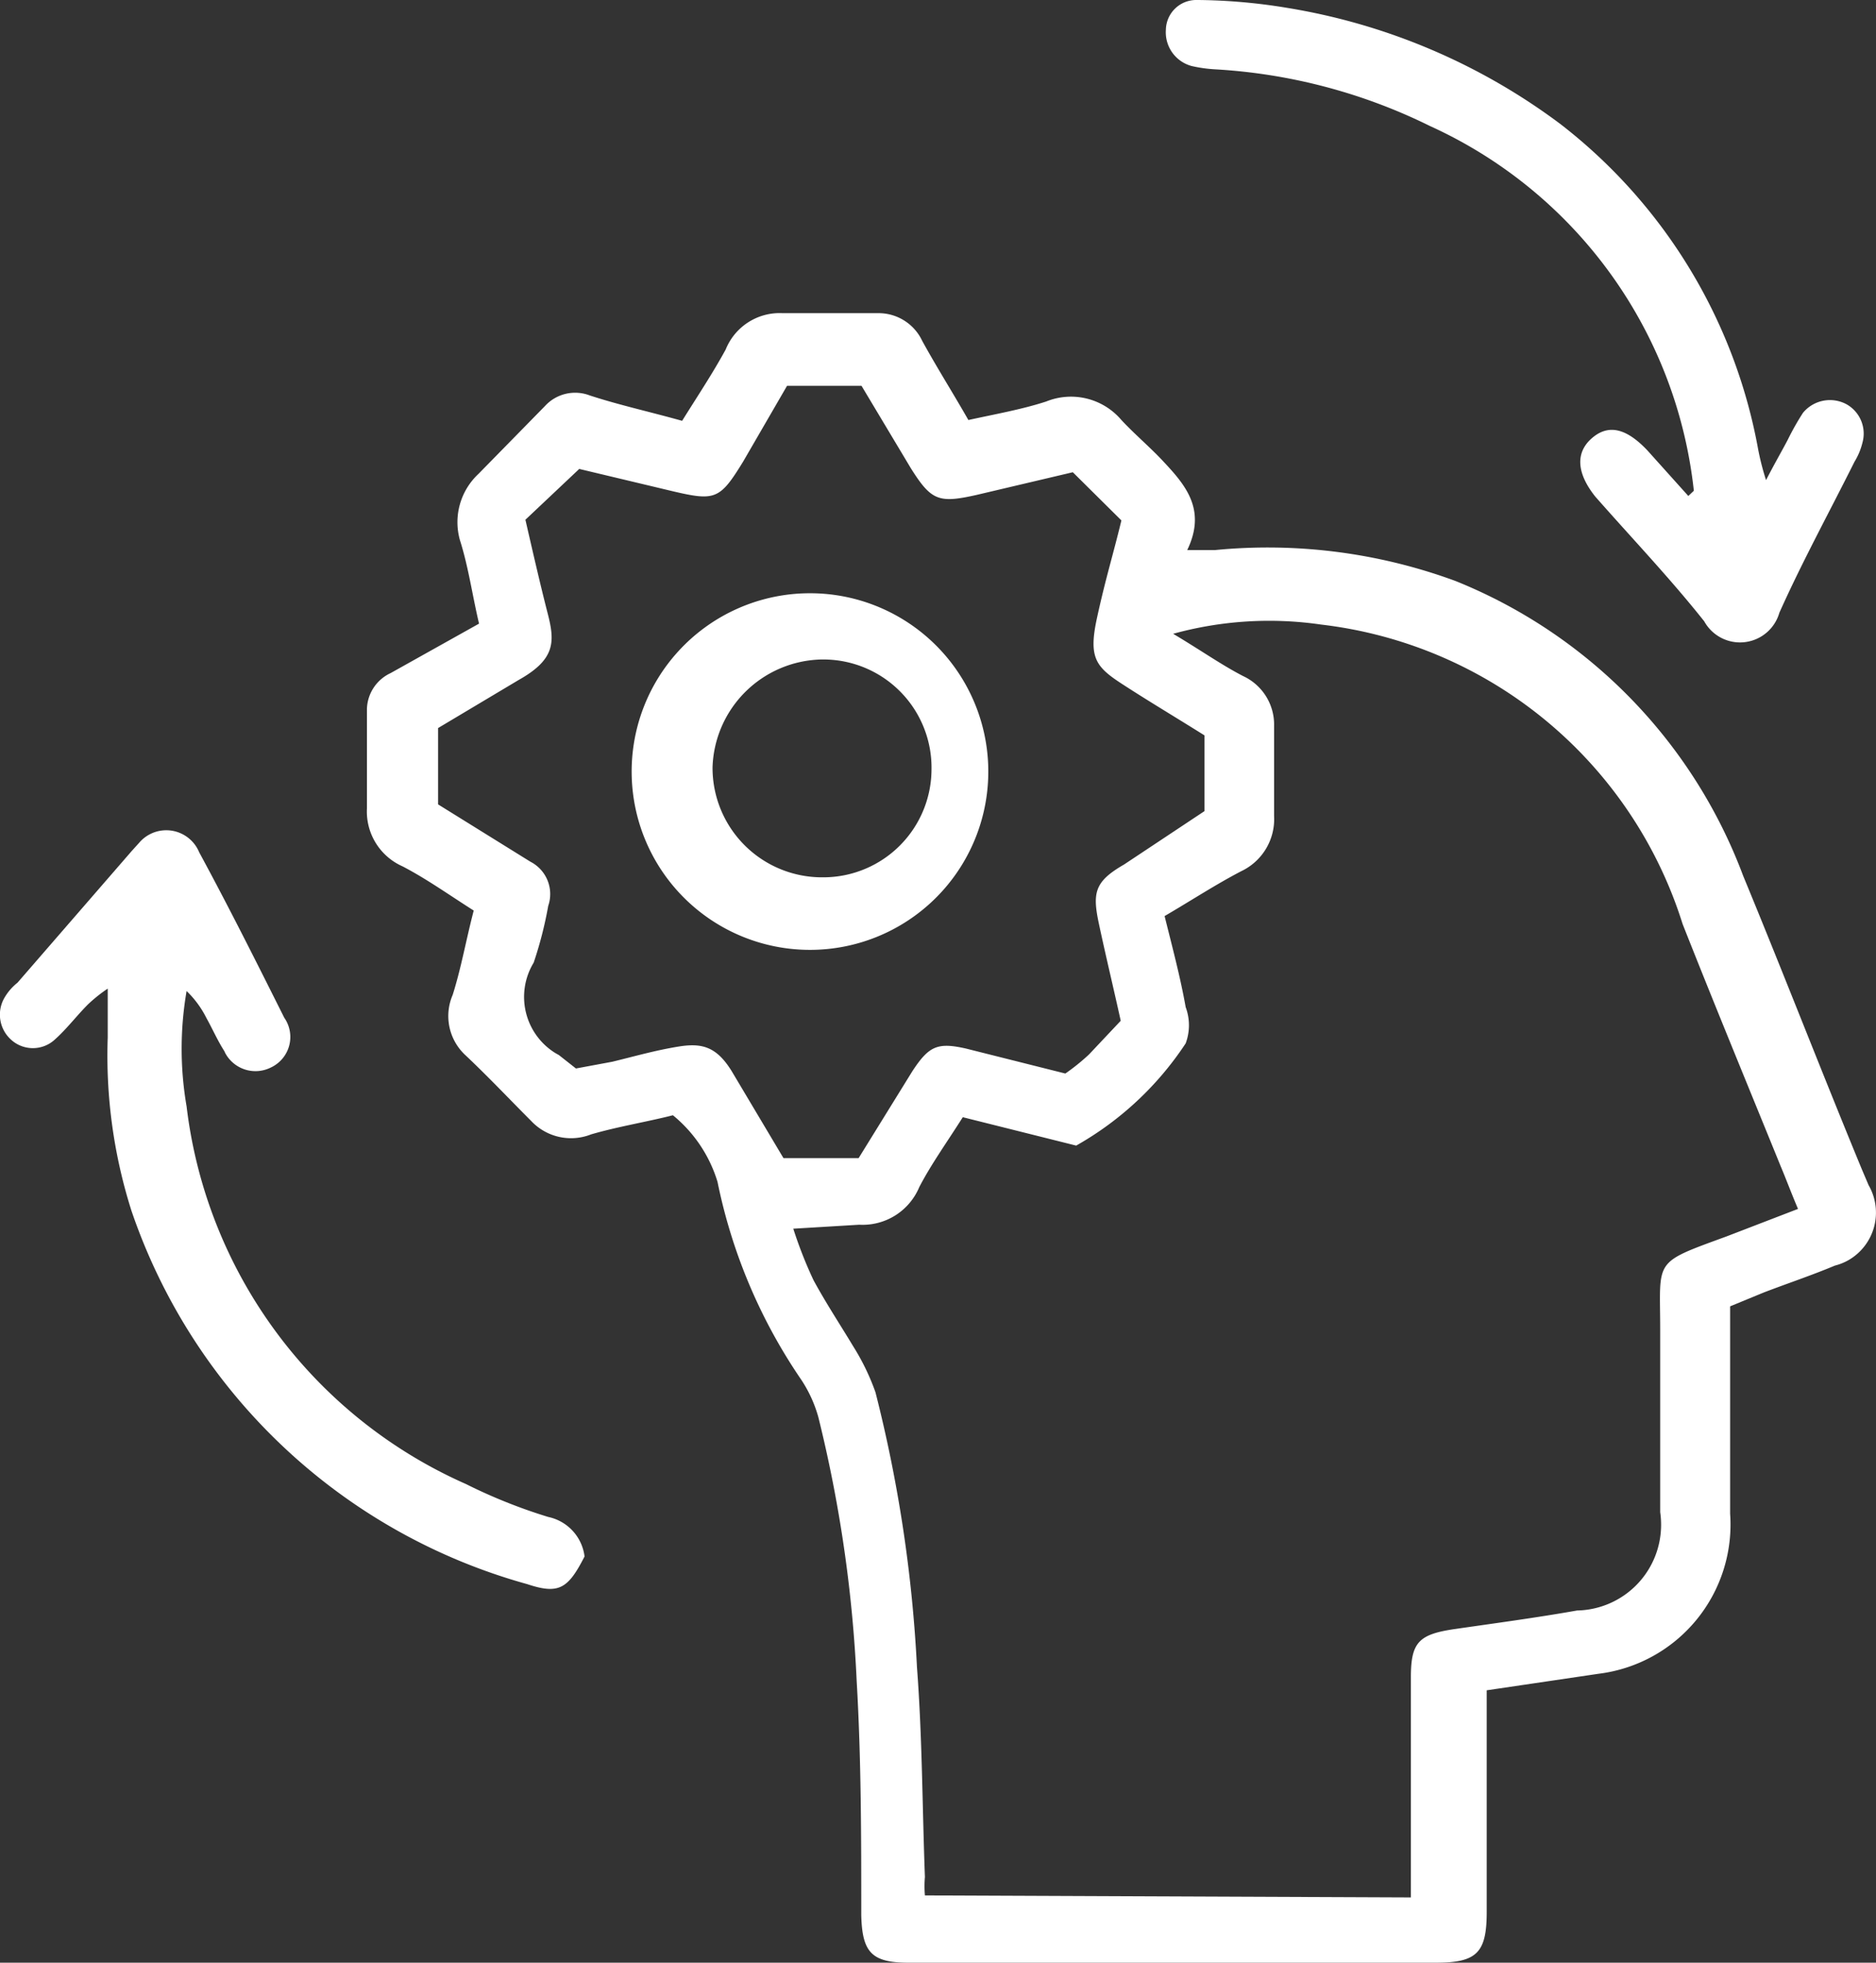
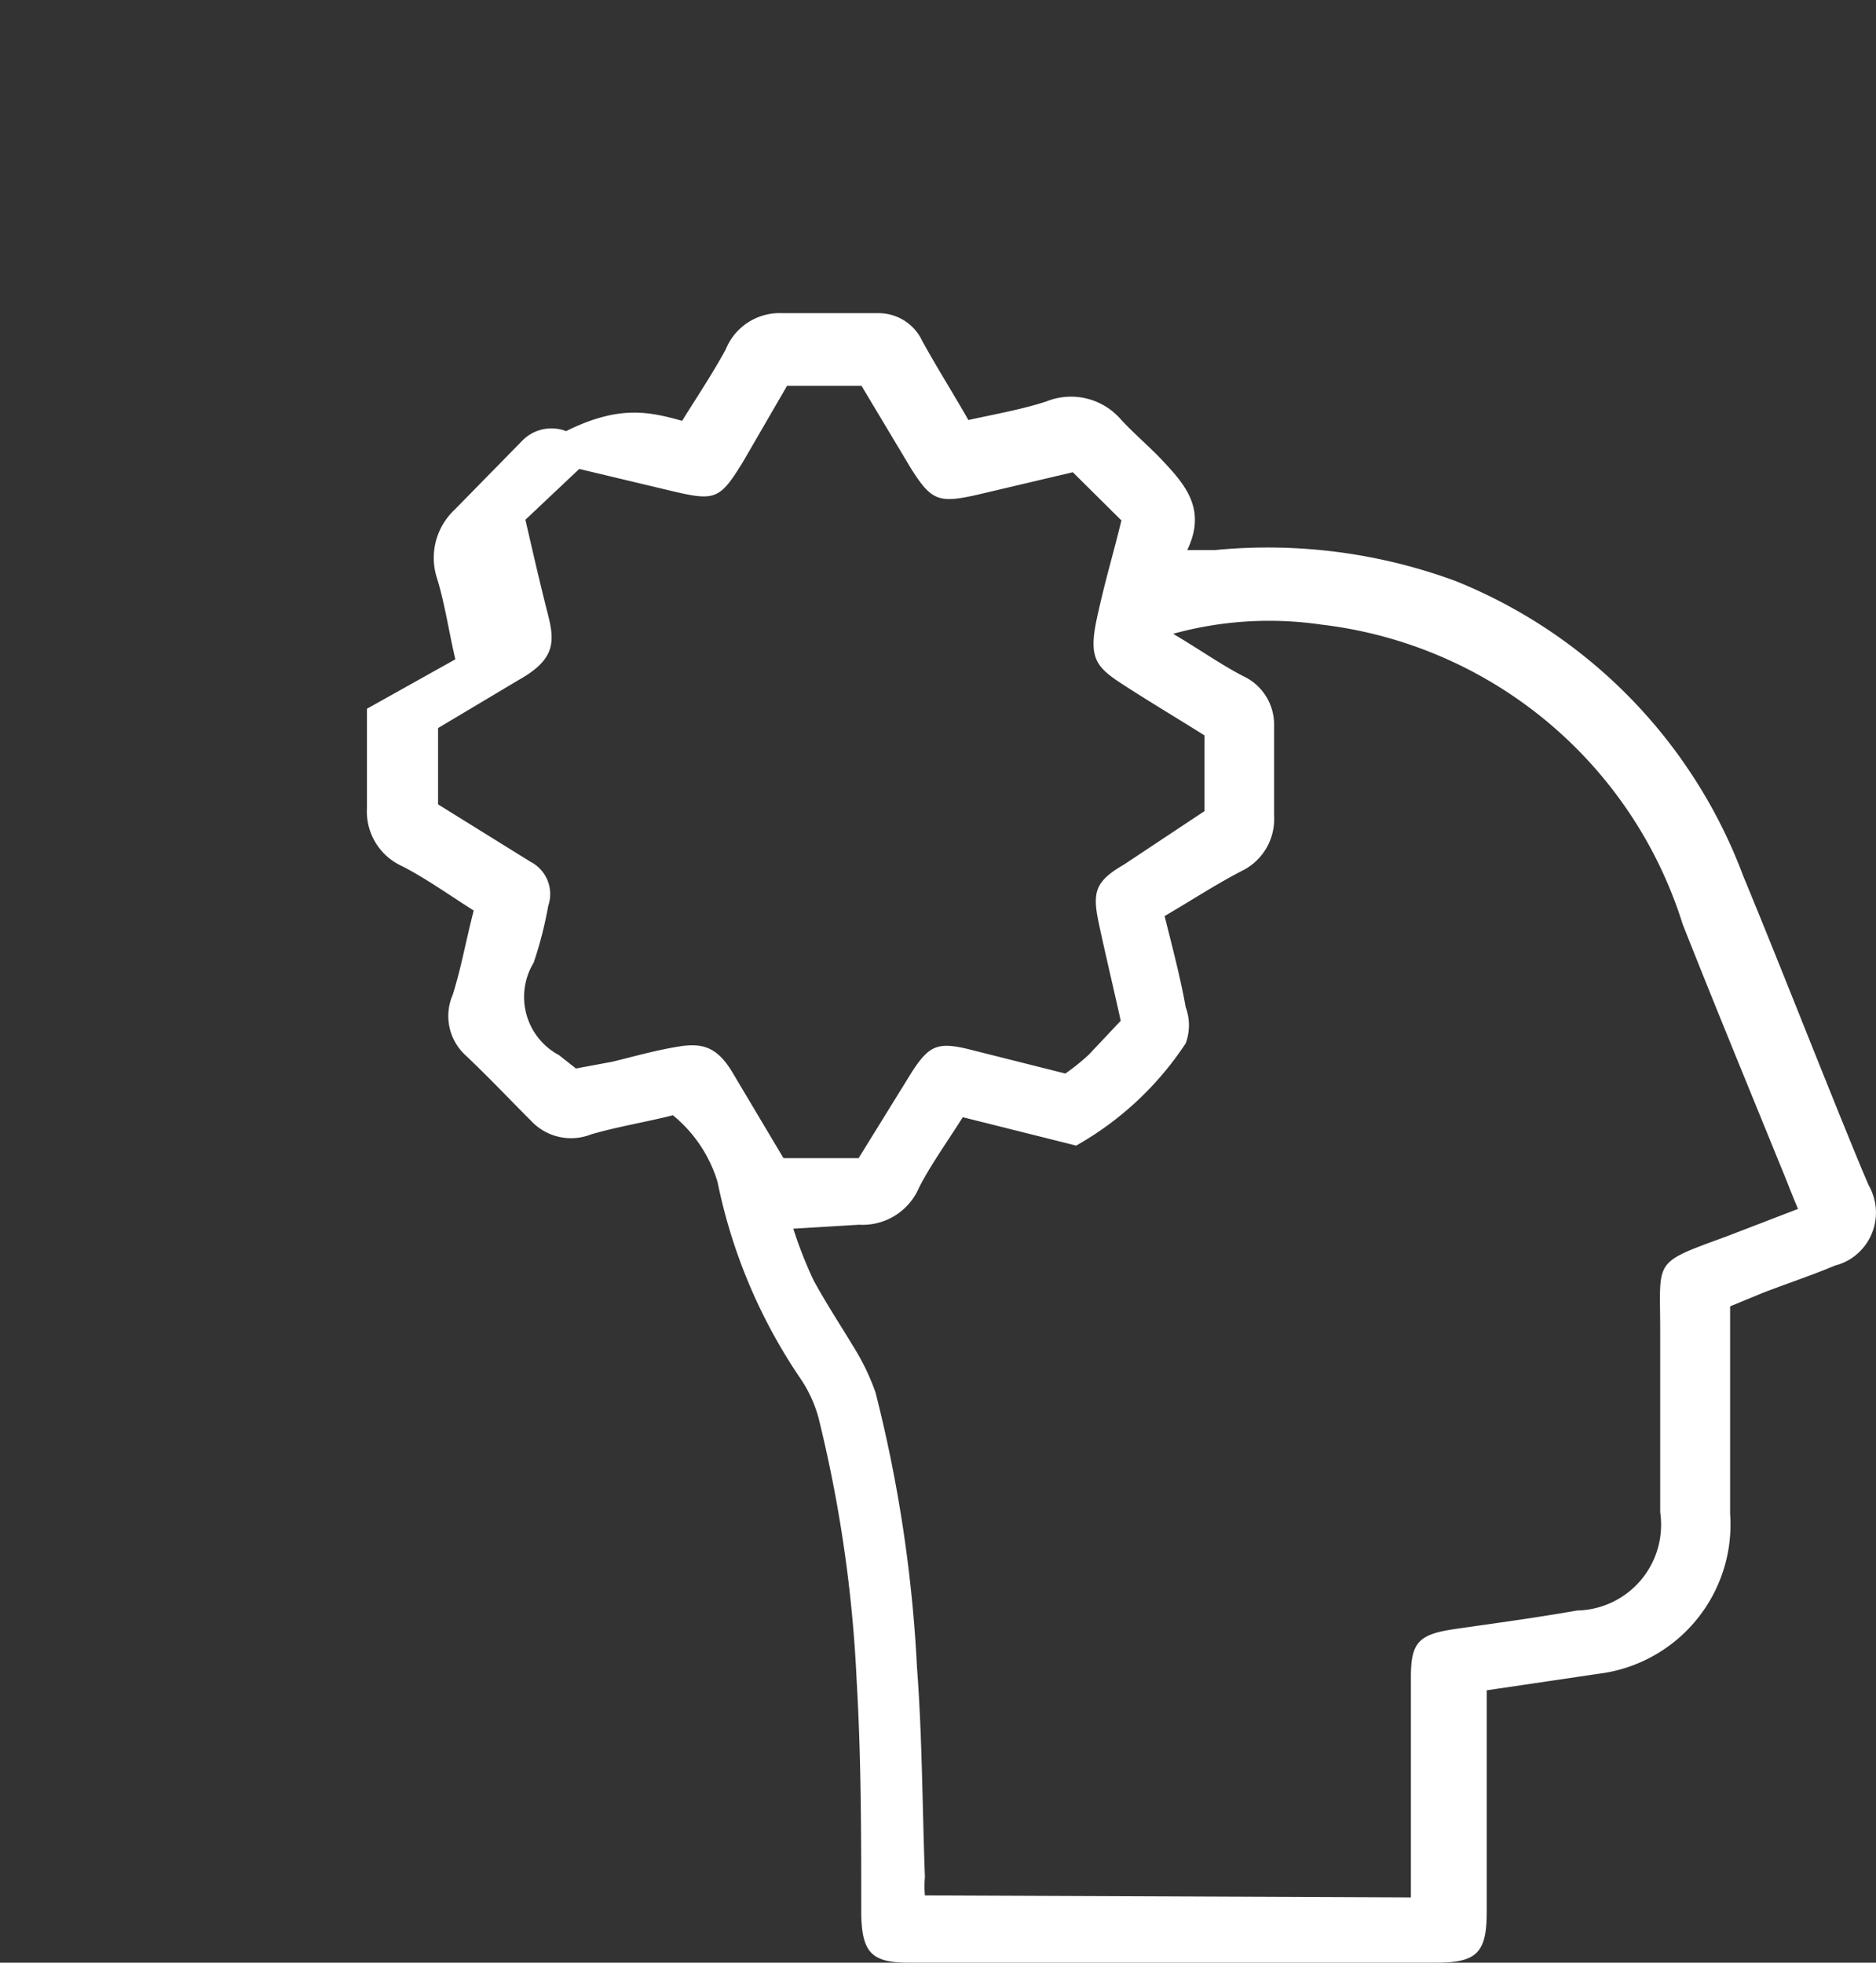
<svg xmlns="http://www.w3.org/2000/svg" id="Capa_1" data-name="Capa 1" viewBox="0 0 278.79 291.68">
  <rect x="0" y="0" width="278.79" height="291.68" fill="#333333" stroke="none" />
  <defs>
    <style>.cls-1{fill:#fff;}</style>
  </defs>
-   <path class="cls-1" d="M96.57,167.2c-3.92,1-8.13,1.67-12.15,2.84a8.12,8.12,0,0,1-8.92-2c-3.23-3.23-6.37-6.57-9.8-9.8a7.92,7.92,0,0,1-1.86-8.92c1.27-4,2-8.23,3.13-12.54-3.72-2.36-7-4.71-10.58-6.57a8.91,8.91,0,0,1-5.29-8.62v-14.8a6.07,6.07,0,0,1,3.52-5.3l13.14-7.35c-1-4.21-1.57-8.43-2.85-12.44a9.81,9.81,0,0,1,2.75-9.8l9.9-10.1a6.07,6.07,0,0,1,6.66-1.57C88.53,61.64,93,62.62,97.94,64c2.26-3.63,4.51-7,6.47-10.59A8.64,8.64,0,0,1,112.84,48h14.31a7.16,7.16,0,0,1,6.47,4.12c2.15,3.92,4.51,7.64,6.86,11.76,4-.88,7.94-1.57,11.56-2.75a9.82,9.82,0,0,1,11.18,2.75c1.86,2,4,3.82,5.88,5.78C172.53,73.31,176,77,173,83.21h4.11a80.7,80.7,0,0,1,35.78,4.6,75.9,75.9,0,0,1,42.73,43.81c6,14.51,11.76,29.4,17.64,43.62l1,2.35a8.15,8.15,0,0,1-2.95,11.12,8,8,0,0,1-2.05.83c-3.53,1.48-7.06,2.65-10.58,4l-5,2.06V226.4a22.35,22.35,0,0,1-19.6,23.81l-16.57,2.45v32.93c0,6.08-1.47,7.55-7.54,7.55H131.56c-5.49,0-6.86-1.57-7-7.06,0-11.56,0-23.22-.68-34.79a200.28,200.28,0,0,0-5.69-39.2,19.52,19.52,0,0,0-2.55-5.59,80.43,80.43,0,0,1-12.44-29.4A20.43,20.43,0,0,0,96.57,167.2ZM206.24,283.44V250.7c0-5.19,1.18-6.37,6.57-7.15s12.05-1.67,18.13-2.75a12.73,12.73,0,0,0,12.48-13,12.34,12.34,0,0,0-.13-1.61V199.05c0-10.49-1.18-9.8,9.8-13.82l10.68-4.11c-1.08-2.55-1.76-4.41-2.55-6.28-4.9-12.05-9.8-23.91-14.6-36.06a64.1,64.1,0,0,0-53.71-44.5,53.65,53.65,0,0,0-22,1.37c4.12,2.45,7.16,4.61,10.39,6.28a7.94,7.94,0,0,1,4.61,7.44V122.7a8.56,8.56,0,0,1-4.9,8.24c-3.83,2-7.35,4.31-11.37,6.66,1.17,4.71,2.35,9.12,3.13,13.53a7.69,7.69,0,0,1,0,5.39,47.35,47.35,0,0,1-16.27,15.19l-16.85-4.22c-2.36,3.73-4.71,7-6.47,10.39a9.12,9.12,0,0,1-8.92,5.59l-9.8.59a63.61,63.61,0,0,0,3,7.64c1.86,3.43,4,6.67,5.88,9.8a34.5,34.5,0,0,1,3.33,6.86,206.91,206.91,0,0,1,6.17,40.87c.79,10.39.79,20.78,1.18,31.17a15.67,15.67,0,0,0,0,2.74ZM175.57,122V110.75c-4.22-2.65-8.34-5.1-12.26-7.65s-5-3.92-3.72-9.8,2.35-9.21,3.63-14.5L156,71.64,141.75,75c-5.68,1.28-6.76.89-9.8-3.92L124.6,58.8H113.53L107,70.07c-3.43,5.59-4.12,5.88-10.39,4.41L82.65,71.15l-8,7.55c1.17,5.09,2.25,9.8,3.33,14s1.08,6.77-4.31,9.8l-12,7.16V121l13.72,8.52a5.4,5.4,0,0,1,2.65,6.57,58.22,58.22,0,0,1-2.16,8.43A9.81,9.81,0,0,0,79.17,158l.45.25,2.54,2,5.39-1c3.24-.78,6.28-1.67,9.81-2.25s5.68,0,7.93,3.62L113,173.57h11.17l8-12.94c2.45-3.72,3.72-4.31,8-3.33L154.89,161a31,31,0,0,0,3.52-2.84l4.71-5c-1.08-4.9-2.26-9.8-3.24-14.4s-.68-6.28,3.73-8.82Z" transform="translate(3.43 -1.46)" />
-   <path class="cls-1" d="M83.44,232.77c-2.45,4.8-3.82,5.68-8.53,4.11a86.53,86.53,0,0,1-58.8-55.47,76.12,76.12,0,0,1-3.53-25.78v-7.25a22.27,22.27,0,0,0-2.94,2.35c-1.67,1.67-3.14,3.63-4.9,5.2a4.81,4.81,0,0,1-6.57,0,5,5,0,0,1-1-6.08,7.91,7.91,0,0,1,2-2.35l17-19.6,1.07-1.18a5.29,5.29,0,0,1,7.46-.62,5.23,5.23,0,0,1,1.46,2c4.41,8.14,8.53,16.37,12.65,24.6a5,5,0,0,1-1.28,7,4.6,4.6,0,0,1-.68.39,5.1,5.1,0,0,1-6.86-2.23c0-.07-.07-.14-.1-.22-1-1.56-1.77-3.33-2.65-4.9a14.66,14.66,0,0,0-2.94-4,50.39,50.39,0,0,0,0,17.15A70.5,70.5,0,0,0,65.8,222a79,79,0,0,0,12.25,4.9A6.86,6.86,0,0,1,83.44,232.77Z" transform="translate(3.43 -1.46)" />
-   <path class="cls-1" d="M248.29,74.39a67.53,67.53,0,0,0-39.21-54.2,82.65,82.65,0,0,0-32-8.43,21,21,0,0,1-3.43-.49,5.19,5.19,0,0,1-3.82-5.39,4.51,4.51,0,0,1,4.6-4.42h.2a84.92,84.92,0,0,1,13.23,1.17,92.53,92.53,0,0,1,40.58,17.25,78.86,78.86,0,0,1,29.4,48.32,38.46,38.46,0,0,0,1.18,4.61c1.37-2.65,2.35-4.32,3.23-6a38.65,38.65,0,0,1,2.26-4A5.19,5.19,0,0,1,271,61.55a5,5,0,0,1,2.35,5.68,9.82,9.82,0,0,1-1.18,2.84c-3.72,7.45-7.74,14.8-11.17,22.45a6.08,6.08,0,0,1-11.17,1.27c-4.9-6.17-10.29-11.86-15.49-17.74l-.69-.78c-2.74-3.43-3-6.47-.58-8.63s5.09-1.66,8.33,1.77l6.07,6.76Z" transform="translate(3.43 -1.46)" />
-   <path class="cls-1" d="M118.52,89.67a26.5,26.5,0,1,1-3.16,0A27.77,27.77,0,0,1,118.52,89.67ZM135,115.84a16.08,16.08,0,0,0-15.77-16.37h-.7a16.56,16.56,0,0,0-16.07,16,16.27,16.27,0,0,0,16.17,16.37H119a16.09,16.09,0,0,0,16-16.17h0Z" transform="translate(3.43 -1.46)" />
+   <path class="cls-1" d="M96.57,167.2c-3.92,1-8.13,1.67-12.15,2.84a8.12,8.12,0,0,1-8.92-2c-3.23-3.23-6.37-6.57-9.8-9.8a7.92,7.92,0,0,1-1.86-8.92c1.27-4,2-8.23,3.13-12.54-3.72-2.36-7-4.71-10.58-6.57a8.91,8.91,0,0,1-5.29-8.62v-14.8l13.14-7.35c-1-4.21-1.57-8.43-2.85-12.44a9.81,9.81,0,0,1,2.75-9.8l9.9-10.1a6.07,6.07,0,0,1,6.66-1.57C88.53,61.64,93,62.62,97.94,64c2.26-3.63,4.51-7,6.47-10.59A8.64,8.64,0,0,1,112.84,48h14.31a7.16,7.16,0,0,1,6.47,4.12c2.15,3.92,4.51,7.64,6.86,11.76,4-.88,7.94-1.57,11.56-2.75a9.82,9.82,0,0,1,11.18,2.75c1.86,2,4,3.82,5.88,5.78C172.53,73.31,176,77,173,83.21h4.11a80.7,80.7,0,0,1,35.78,4.6,75.9,75.9,0,0,1,42.73,43.81c6,14.51,11.76,29.4,17.64,43.62l1,2.35a8.15,8.15,0,0,1-2.95,11.12,8,8,0,0,1-2.05.83c-3.53,1.48-7.06,2.65-10.58,4l-5,2.06V226.4a22.35,22.35,0,0,1-19.6,23.81l-16.57,2.45v32.93c0,6.08-1.47,7.55-7.54,7.55H131.56c-5.49,0-6.86-1.57-7-7.06,0-11.56,0-23.22-.68-34.79a200.28,200.28,0,0,0-5.69-39.2,19.52,19.52,0,0,0-2.55-5.59,80.43,80.43,0,0,1-12.44-29.4A20.43,20.43,0,0,0,96.57,167.2ZM206.24,283.44V250.7c0-5.19,1.18-6.37,6.57-7.15s12.05-1.67,18.13-2.75a12.73,12.73,0,0,0,12.48-13,12.34,12.34,0,0,0-.13-1.61V199.05c0-10.49-1.18-9.8,9.8-13.82l10.68-4.11c-1.08-2.55-1.76-4.41-2.55-6.28-4.9-12.05-9.8-23.91-14.6-36.06a64.1,64.1,0,0,0-53.71-44.5,53.65,53.65,0,0,0-22,1.37c4.12,2.45,7.16,4.61,10.39,6.28a7.94,7.94,0,0,1,4.61,7.44V122.7a8.56,8.56,0,0,1-4.9,8.24c-3.83,2-7.35,4.31-11.37,6.66,1.17,4.71,2.35,9.12,3.13,13.53a7.69,7.69,0,0,1,0,5.39,47.35,47.35,0,0,1-16.27,15.19l-16.85-4.22c-2.36,3.73-4.71,7-6.47,10.39a9.12,9.12,0,0,1-8.92,5.59l-9.8.59a63.61,63.61,0,0,0,3,7.64c1.86,3.43,4,6.67,5.88,9.8a34.5,34.5,0,0,1,3.33,6.86,206.91,206.91,0,0,1,6.17,40.87c.79,10.39.79,20.78,1.18,31.17a15.67,15.67,0,0,0,0,2.74ZM175.57,122V110.75c-4.22-2.65-8.34-5.1-12.26-7.65s-5-3.92-3.72-9.8,2.35-9.21,3.63-14.5L156,71.64,141.75,75c-5.68,1.28-6.76.89-9.8-3.92L124.6,58.8H113.53L107,70.07c-3.43,5.59-4.12,5.88-10.39,4.41L82.65,71.15l-8,7.55c1.17,5.09,2.25,9.8,3.33,14s1.08,6.77-4.31,9.8l-12,7.16V121l13.72,8.52a5.4,5.4,0,0,1,2.65,6.57,58.22,58.22,0,0,1-2.16,8.43A9.81,9.81,0,0,0,79.17,158l.45.25,2.54,2,5.39-1c3.24-.78,6.28-1.67,9.81-2.25s5.68,0,7.93,3.62L113,173.57h11.17l8-12.94c2.45-3.72,3.72-4.31,8-3.33L154.89,161a31,31,0,0,0,3.52-2.84l4.71-5c-1.08-4.9-2.26-9.8-3.24-14.4s-.68-6.28,3.73-8.82Z" transform="translate(3.43 -1.46)" />
</svg>